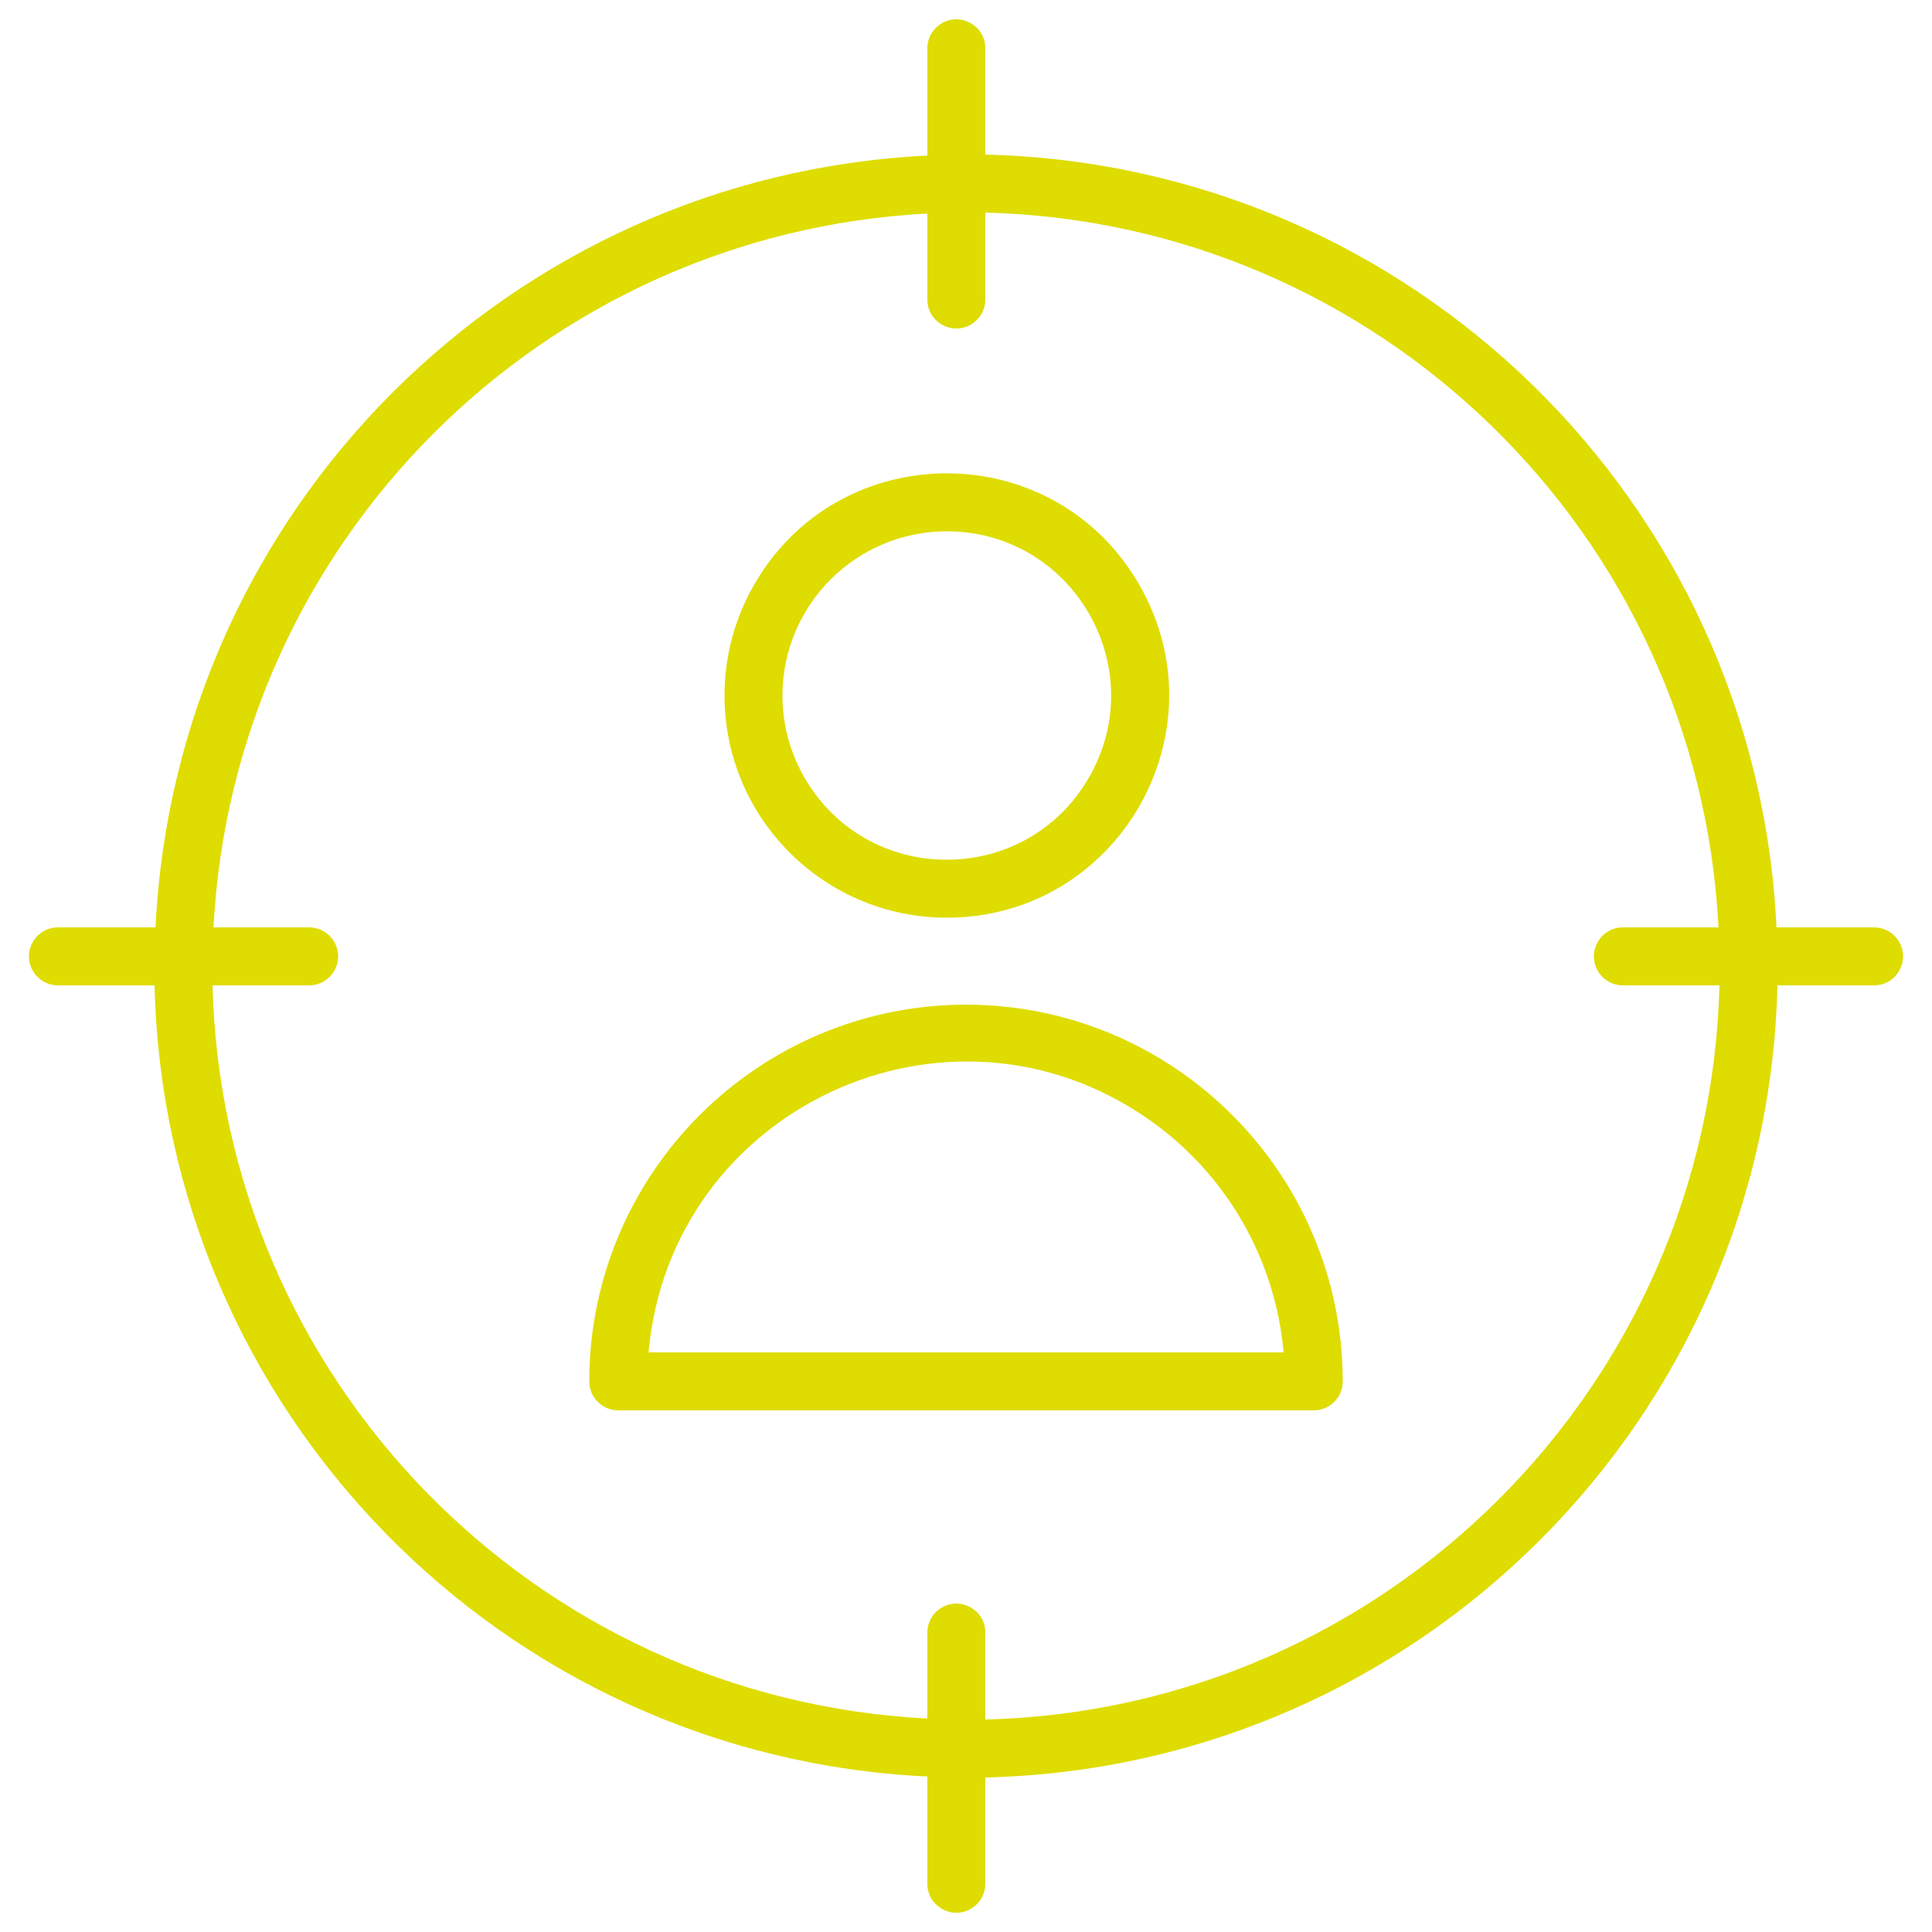
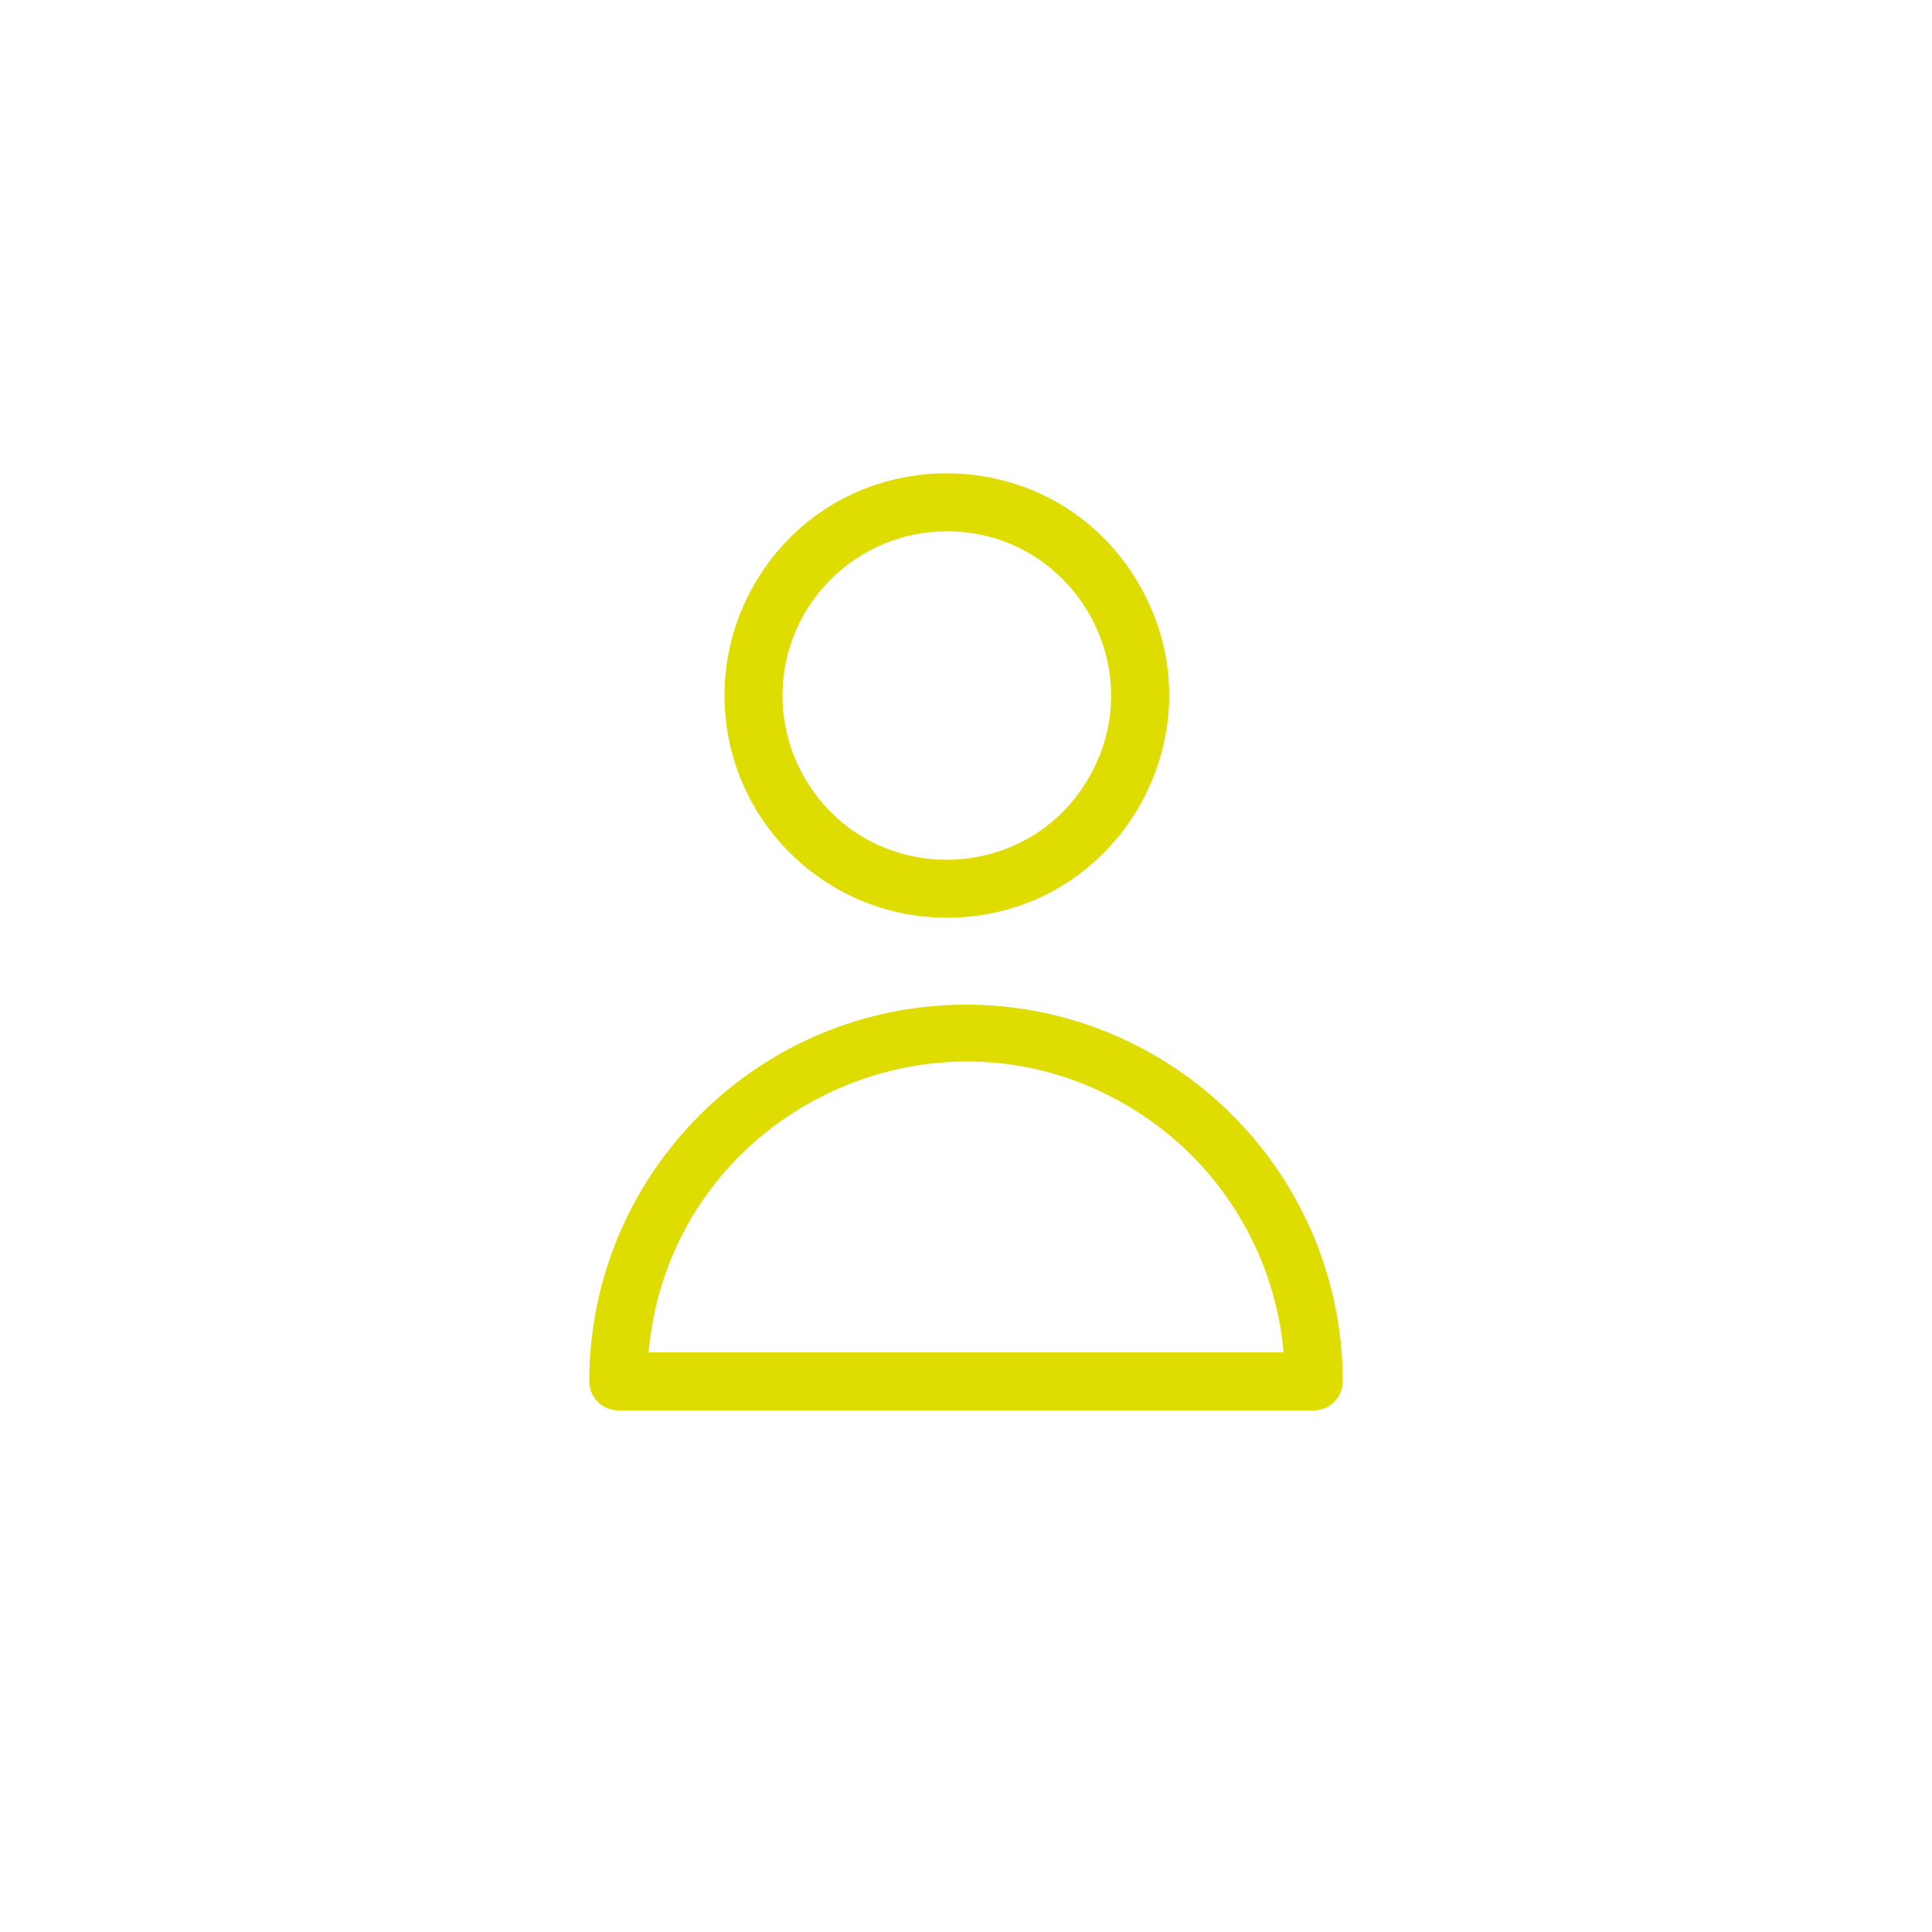
<svg xmlns="http://www.w3.org/2000/svg" viewBox="1950 2450 100 100" width="100" height="100">
  <path fill="#dedc00" stroke="none" fill-opacity="1" stroke-width="1" stroke-opacity="1" color="rgb(51, 51, 51)" font-size-adjust="none" id="tSvg14a2c27a474" title="Path 2" d="M 2000 2502 C 1989.235 2502.011 1980.511 2510.735 1980.5 2521.5 C 1980.5 2522.328 1981.172 2523 1982 2523 C 1994 2523 2006 2523 2018 2523 C 2018.828 2523 2019.5 2522.328 2019.5 2521.5C 2019.489 2510.735 2010.765 2502.011 2000 2502Z M 1983.57 2520 C 1984.696 2507.348 1999.096 2500.66 2009.49 2507.962 C 2013.466 2510.755 2016.009 2515.159 2016.44 2520C 2005.483 2520 1994.527 2520 1983.57 2520Z" />
  <path fill="#dedc00" stroke="none" fill-opacity="1" stroke-width="1" stroke-opacity="1" color="rgb(51, 51, 51)" font-size-adjust="none" id="tSvgaee792aea9" title="Path 3" d="M 1999 2497.5 C 2007.853 2497.5 2013.386 2487.917 2008.959 2480.25 C 2004.533 2472.583 1993.467 2472.583 1989.041 2480.25 C 1988.031 2481.998 1987.5 2483.981 1987.5 2486C 1987.506 2492.349 1992.651 2497.494 1999 2497.5Z M 1999 2477.5 C 2005.543 2477.5 2009.633 2484.583 2006.361 2490.25 C 2003.09 2495.917 1994.91 2495.917 1991.639 2490.25 C 1990.893 2488.958 1990.5 2487.492 1990.5 2486C 1990.506 2481.308 1994.308 2477.506 1999 2477.5Z" />
-   <path fill="#dedc00" stroke="none" fill-opacity="1" stroke-width="1" stroke-opacity="1" color="rgb(51, 51, 51)" font-size-adjust="none" id="tSvgaec1d4bbd0" title="Path 4" d="M 2047 2498.002 C 2045.317 2498.002 2043.633 2498.002 2041.95 2498.002 C 2040.907 2475.991 2023.03 2458.528 2001 2458.002 C 2001 2456.169 2001 2454.336 2001 2452.502 C 2001 2451.347 1999.75 2450.626 1998.75 2451.203 C 1998.286 2451.471 1998 2451.966 1998 2452.502 C 1998 2454.352 1998 2456.202 1998 2458.052 C 1976.388 2459.107 1959.105 2476.39 1958.05 2498.002 C 1956.367 2498.002 1954.683 2498.002 1953 2498.002 C 1951.845 2498.002 1951.124 2499.252 1951.701 2500.252 C 1951.969 2500.716 1952.464 2501.002 1953 2501.002 C 1954.667 2501.002 1956.333 2501.002 1958 2501.002 C 1958.526 2523.032 1975.989 2540.909 1998 2541.952 C 1998 2543.802 1998 2545.652 1998 2547.502 C 1998 2548.657 1999.25 2549.379 2000.25 2548.801 C 2000.714 2548.533 2001 2548.038 2001 2547.502 C 2001 2545.669 2001 2543.836 2001 2542.002 C 2023.421 2541.474 2041.472 2523.424 2042 2501.002 C 2043.667 2501.002 2045.333 2501.002 2047 2501.002 C 2048.155 2501.002 2048.876 2499.752 2048.299 2498.752C 2048.031 2498.288 2047.536 2498.002 2047 2498.002Z M 2001 2539.002 C 2001 2537.502 2001 2536.002 2001 2534.502 C 2001 2533.347 1999.75 2532.626 1998.75 2533.203 C 1998.286 2533.471 1998 2533.966 1998 2534.502 C 1998 2535.986 1998 2537.469 1998 2538.952 C 1977.645 2537.914 1961.522 2521.377 1961 2501.002 C 1962.667 2501.002 1964.333 2501.002 1966 2501.002 C 1967.155 2501.002 1967.876 2499.752 1967.299 2498.752 C 1967.031 2498.288 1966.536 2498.002 1966 2498.002 C 1964.35 2498.002 1962.7 2498.002 1961.05 2498.002 C 1962.102 2478.047 1978.045 2462.104 1998 2461.052 C 1998 2462.536 1998 2464.019 1998 2465.502 C 1998 2466.657 1999.25 2467.379 2000.25 2466.801 C 2000.714 2466.533 2001 2466.038 2001 2465.502 C 2001 2464.002 2001 2462.502 2001 2461.002 C 2021.375 2461.524 2037.911 2477.647 2038.95 2498.002 C 2037.3 2498.002 2035.65 2498.002 2034 2498.002 C 2032.845 2498.002 2032.124 2499.252 2032.701 2500.252 C 2032.969 2500.716 2033.464 2501.002 2034 2501.002 C 2035.667 2501.002 2037.333 2501.002 2039 2501.002C 2038.474 2521.767 2021.765 2538.476 2001 2539.002Z" />
  <defs> </defs>
</svg>